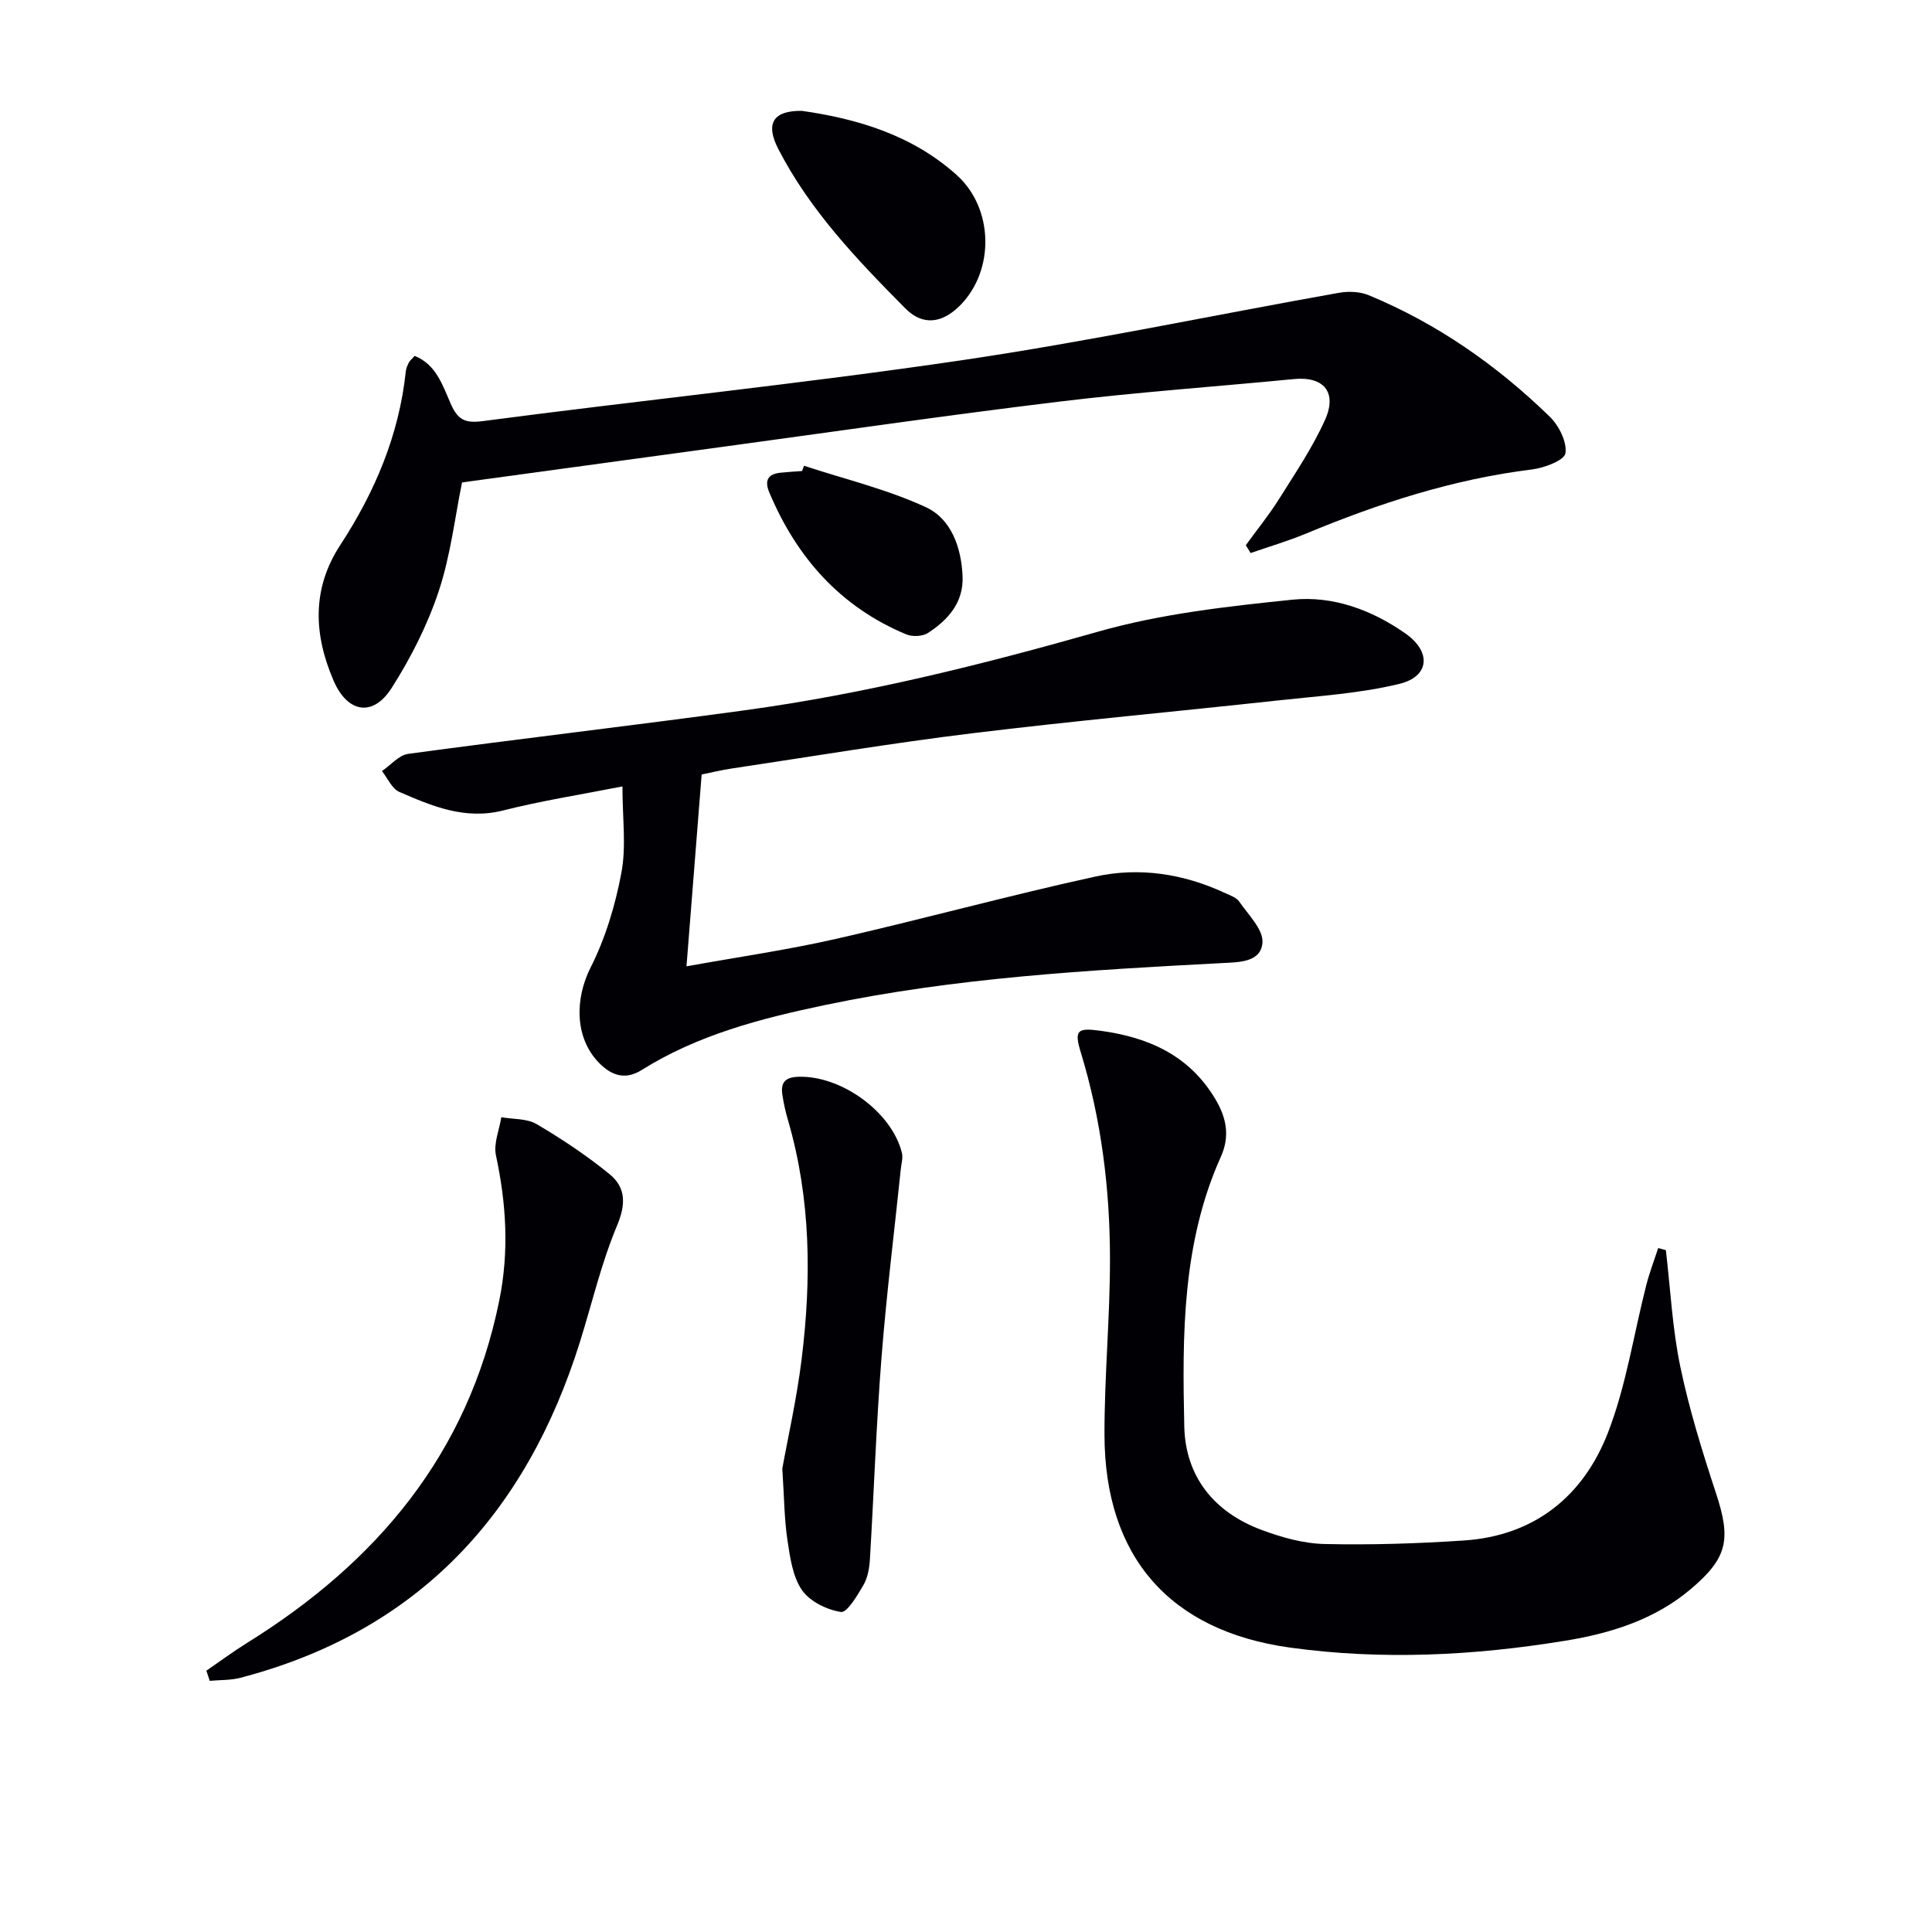
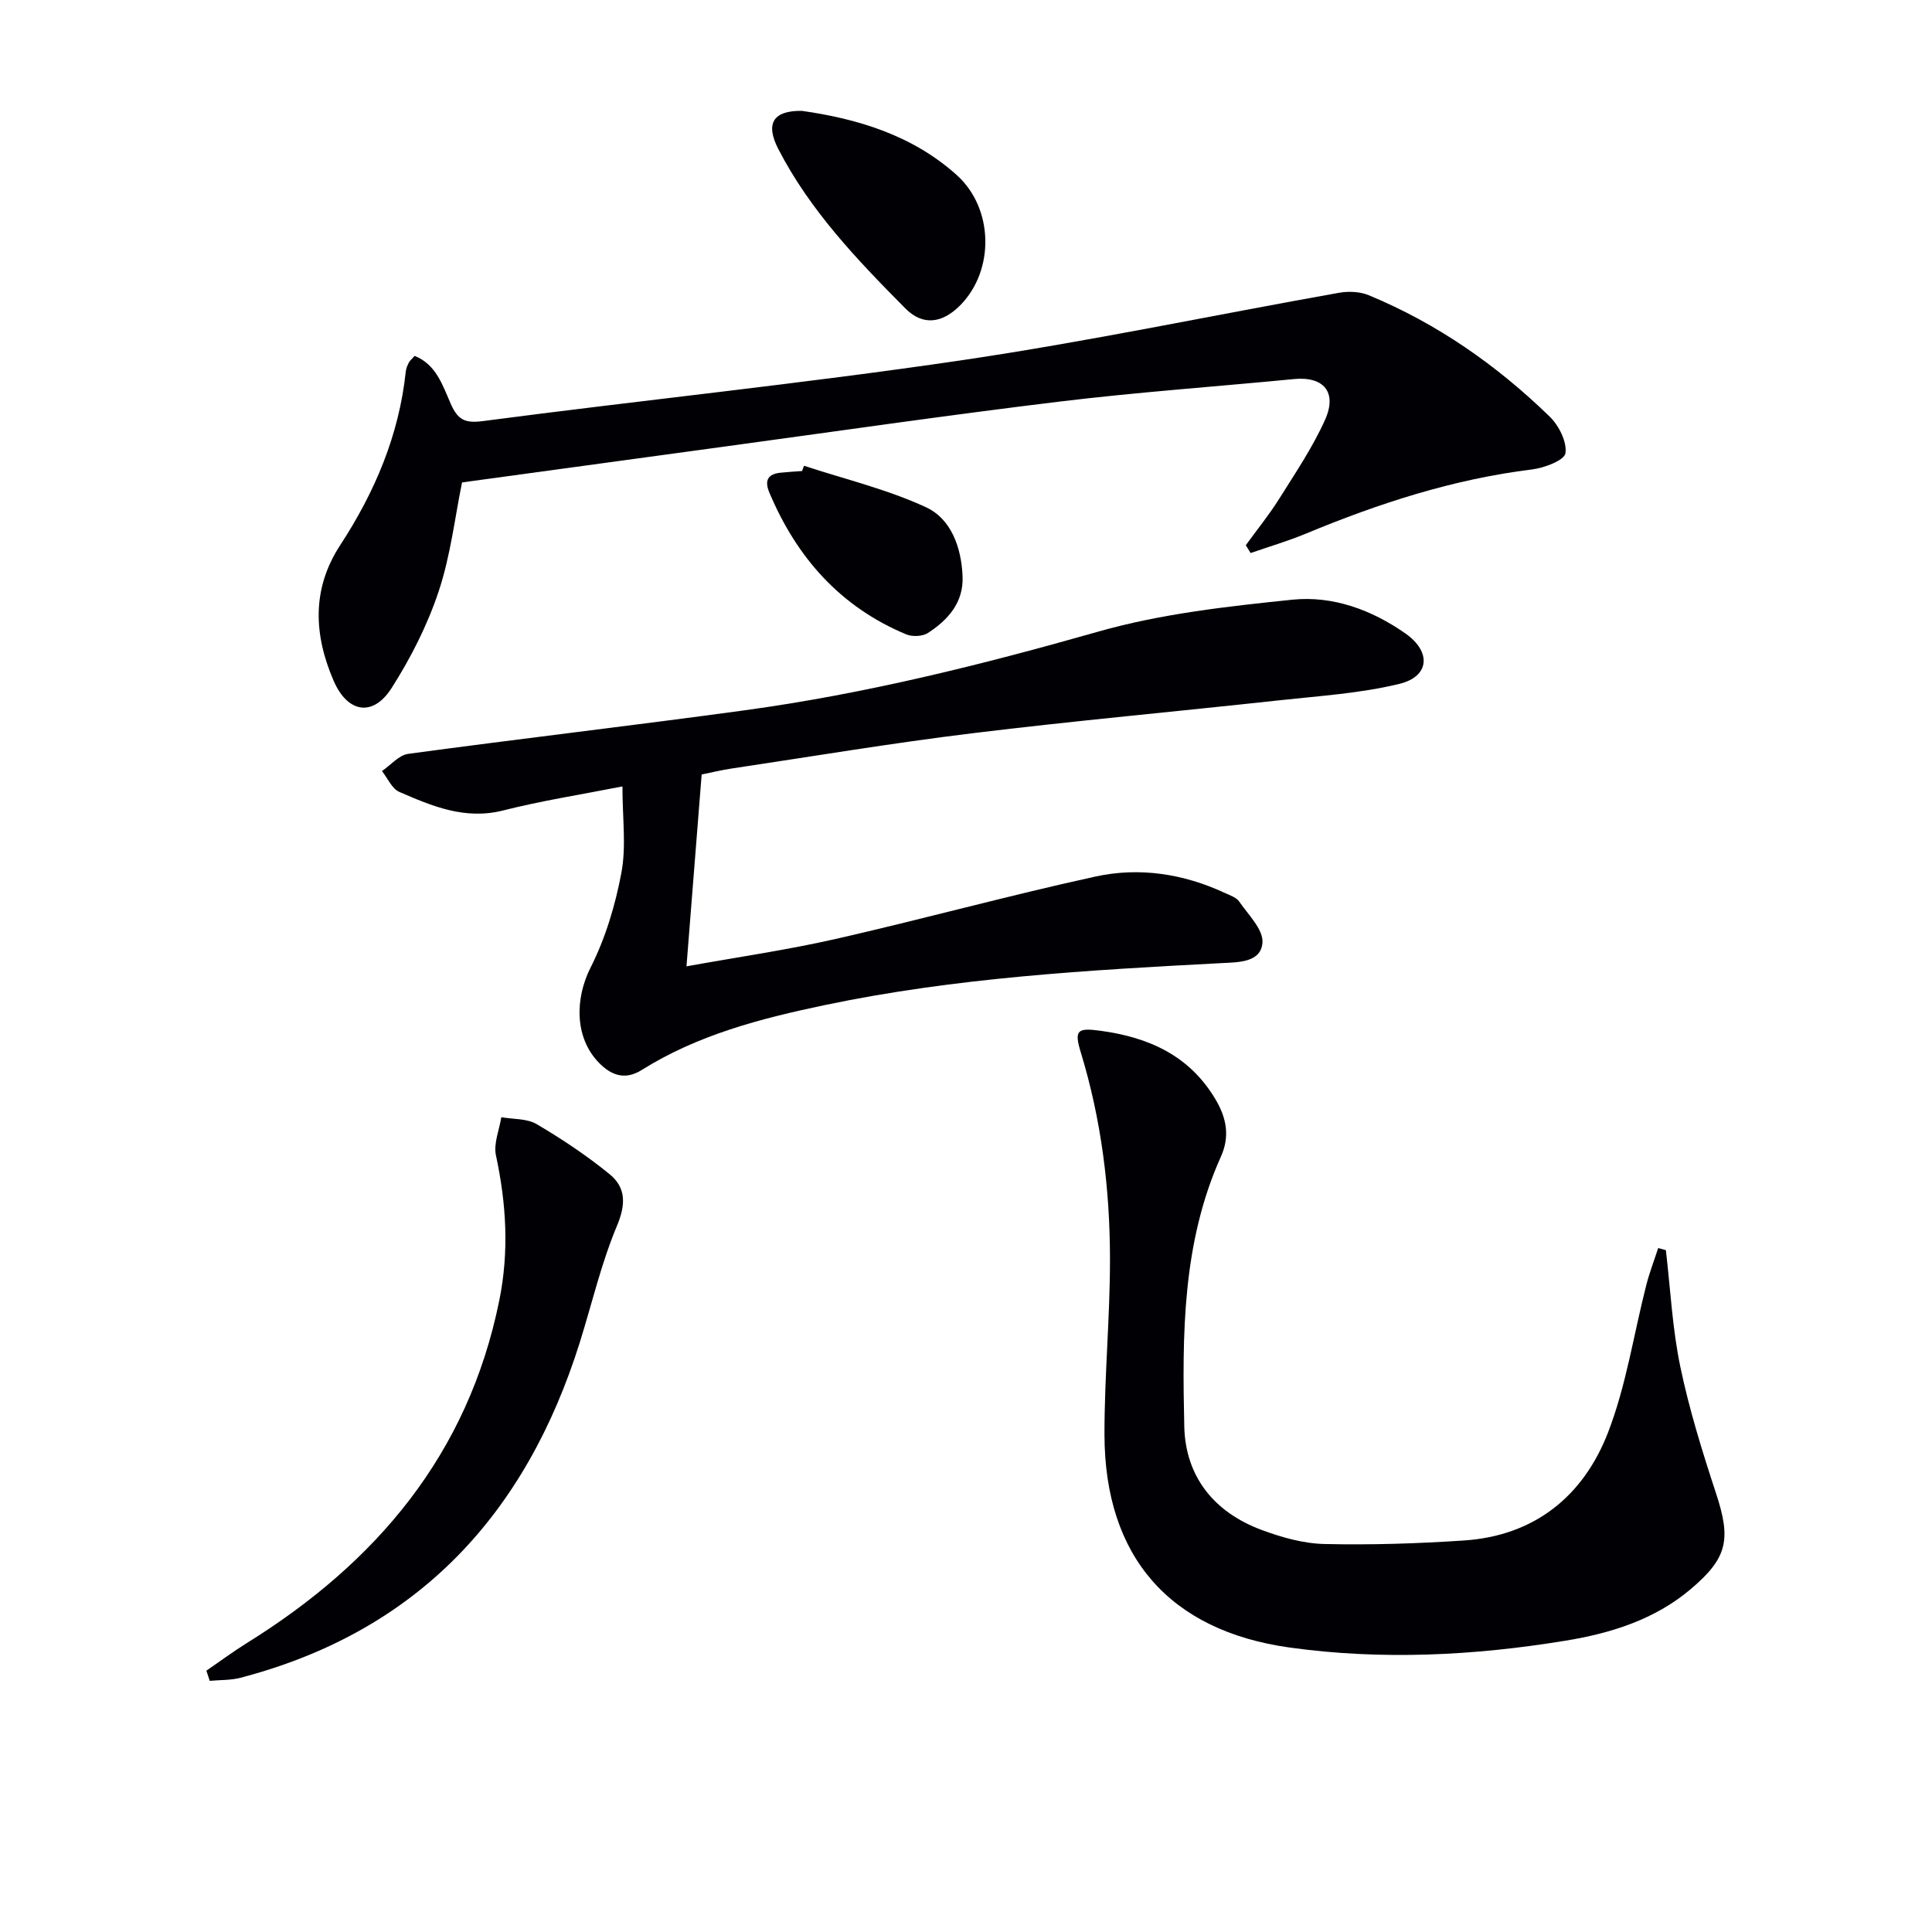
<svg xmlns="http://www.w3.org/2000/svg" enable-background="new 0 0 400 400" viewBox="0 0 400 400">
  <g fill="#010105">
    <path d="m128.87 162.82c-8.58 1.69-16.74 2.96-24.71 4.98-7.89 1.99-14.68-.89-21.48-3.84-1.54-.67-2.42-2.84-3.6-4.32 1.81-1.23 3.5-3.3 5.44-3.56 23.2-3.15 46.46-5.85 69.65-9.02 24.86-3.39 49.11-9.43 73.25-16.3 12.97-3.69 26.67-5.21 40.15-6.6 8.36-.86 16.42 2.09 23.43 7.01 5.36 3.76 5.02 8.89-1.28 10.42-8.14 1.98-16.65 2.5-25.03 3.42-21.14 2.31-42.33 4.23-63.43 6.81-16.64 2.03-33.18 4.81-49.76 7.29-2.09.31-4.15.82-6.23 1.24-1.04 13.17-2.06 26.05-3.14 39.72 10.58-1.91 20.85-3.39 30.94-5.68 17.96-4.09 35.74-8.98 53.73-12.91 9.09-1.99 18.22-.59 26.78 3.39 1.05.49 2.37.91 2.97 1.77 1.88 2.74 5.03 5.8 4.83 8.52-.31 4.13-4.97 4.06-8.46 4.24-27.56 1.45-55.1 3.01-82.2 8.7-13.19 2.77-26.22 6.13-37.84 13.42-3.4 2.13-6.24 1.21-8.87-1.48-5.04-5.16-5.02-13.22-1.73-19.73 3.08-6.09 5.12-12.92 6.38-19.65 1.02-5.44.21-11.22.21-17.84z" />
    <path d="m344.9 258.83c.95 8.05 1.34 16.22 2.99 24.13 1.85 8.89 4.57 17.62 7.41 26.26 3.13 9.52 2.37 13.33-5.23 19.77-7.48 6.34-16.56 9.16-25.91 10.69-18.94 3.11-38.06 4.07-57.12 1.43-24.96-3.47-38.32-18.88-38.37-44.06-.02-12.13 1.15-24.25 1.14-36.38-.01-14.49-1.78-28.82-6.04-42.77-1.42-4.65-.71-5.14 4.08-4.49 10.02 1.36 18.47 5.15 23.85 14.27 2.25 3.82 2.96 7.61 1.07 11.8-8.02 17.84-8 36.87-7.58 55.81.23 10.43 6.17 17.79 15.97 21.45 4.15 1.55 8.67 2.83 13.05 2.93 9.62.22 19.28-.09 28.89-.73 14.63-.97 24.72-9.2 29.81-22.32 3.79-9.77 5.33-20.42 7.96-30.65.66-2.56 1.62-5.05 2.44-7.57.54.14 1.06.29 1.59.43z" />
    <path d="m257.93 112.88c2.31-3.19 4.81-6.26 6.9-9.59 3.35-5.34 6.92-10.63 9.5-16.35 2.59-5.77-.3-9.05-6.41-8.46-16.2 1.57-32.44 2.71-48.59 4.67-23.25 2.82-46.42 6.19-69.63 9.35-17.92 2.44-35.84 4.89-54.04 7.38-1.47 7.18-2.37 15.15-4.85 22.59-2.33 6.99-5.77 13.77-9.74 19.99-3.84 6.02-9.09 5.16-11.98-1.48-4.12-9.51-4.6-18.99 1.33-28.09 7.18-10.99 12.2-22.79 13.59-35.96.07-.64.34-1.29.64-1.87.21-.41.62-.72 1.2-1.38 4.5 1.81 5.81 6.17 7.48 9.94 1.45 3.27 2.89 4.06 6.66 3.56 32.92-4.33 65.98-7.72 98.82-12.55 26.25-3.86 52.26-9.36 78.4-14.01 1.98-.35 4.35-.26 6.17.5 14.16 5.86 26.55 14.51 37.48 25.15 1.9 1.85 3.59 5.22 3.25 7.57-.22 1.46-4.37 3.04-6.9 3.35-16.31 2.01-31.71 7.01-46.8 13.28-3.74 1.55-7.65 2.7-11.48 4.03-.33-.54-.67-1.08-1-1.62z" />
    <path d="m42.73 345.89c2.81-1.92 5.54-3.95 8.43-5.75 26.83-16.67 45.75-39.09 52.2-70.84 2.07-10.17 1.47-20.07-.68-30.1-.52-2.44.69-5.25 1.11-7.89 2.46.43 5.3.24 7.32 1.43 5.26 3.1 10.39 6.52 15.11 10.37 3.39 2.77 3.38 6.25 1.51 10.7-3.25 7.74-5.16 16.04-7.68 24.09-11.15 35.55-33.48 59.83-70.24 69.46-2.05.54-4.26.44-6.39.64-.23-.7-.46-1.41-.69-2.11z" />
-     <path d="m161.97 304.05c1.14-6.34 2.99-14.45 4-22.66 2.05-16.61 1.92-33.16-2.81-49.42-.51-1.74-.92-3.52-1.18-5.32-.36-2.38.44-3.6 3.22-3.71 8.83-.36 19.41 7.19 21.53 15.74.26 1.05-.12 2.25-.23 3.38-1.35 13.03-2.98 26.04-4 39.09-1.09 13.9-1.56 27.85-2.4 41.78-.11 1.79-.47 3.76-1.35 5.27-1.26 2.15-3.38 5.74-4.65 5.54-2.93-.45-6.46-2.19-8.08-4.55-1.93-2.82-2.45-6.79-2.99-10.35-.65-4.25-.66-8.6-1.06-14.79z" />
    <path d="m166.01 22.95c11.4 1.62 22.83 4.98 32.07 13.29 7.68 6.91 7.85 19.71.77 26.92-3.68 3.75-7.74 4.4-11.41.69-9.95-10.03-19.76-20.28-26.31-33.02-2.71-5.26-1.06-7.95 4.88-7.88z" />
    <path d="m166.46 96.43c8.45 2.78 17.22 4.87 25.24 8.58 5.25 2.43 7.33 8.33 7.59 14.27.24 5.44-2.98 9.05-7.17 11.77-1.12.73-3.24.82-4.52.28-13.63-5.69-22.65-15.9-28.31-29.34-1.03-2.45-.39-3.84 2.3-4.12 1.49-.16 2.98-.24 4.47-.35.14-.36.27-.73.4-1.09z" />
  </g>
</svg>